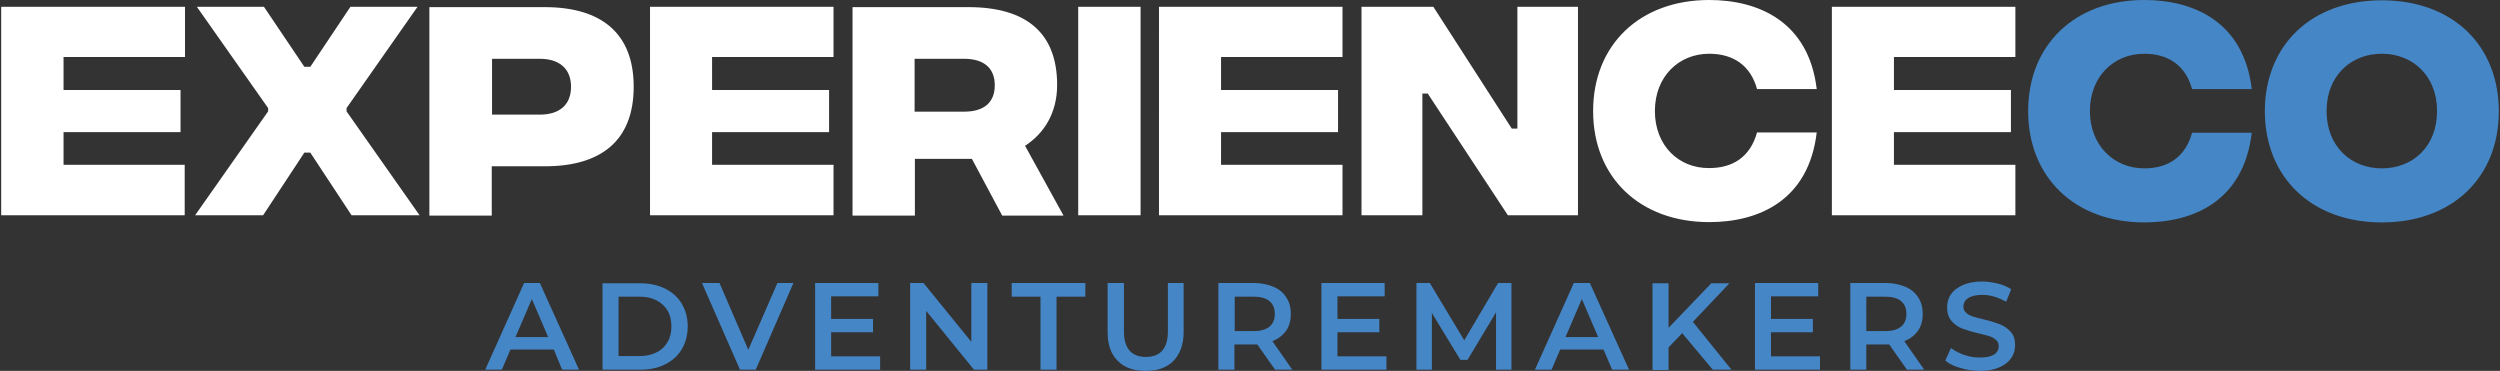
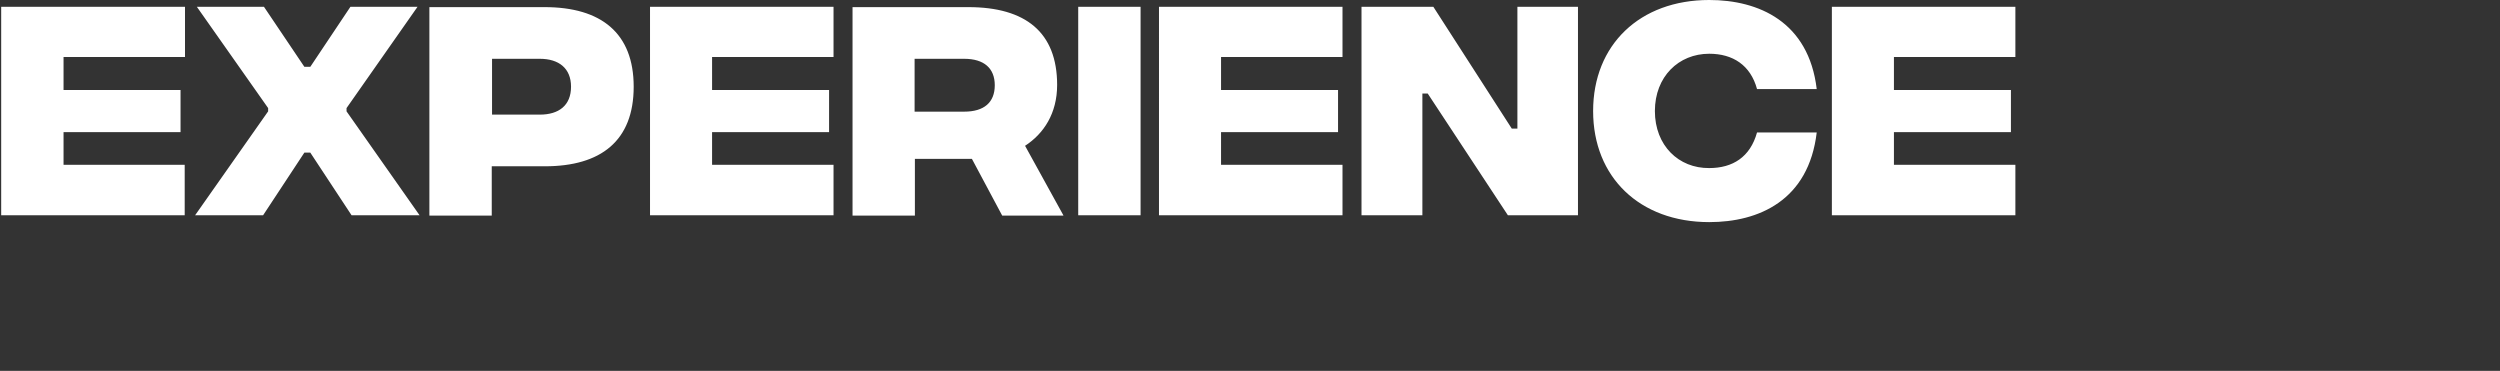
<svg xmlns="http://www.w3.org/2000/svg" version="1.1" id="Layer_1" x="0px" y="0px" viewBox="0 0 841.9 124.9" style="enable-background:new 0 0 841.9 124.9;" xml:space="preserve">
  <rect x="0" y="0" width="841.9" height="124.9" fill="#333333" stroke="none" />
  <style type="text/css"> .st0{fill:#4586C6;} .st1{fill:#FFFFFF;} </style>
  <g>
-     <path class="st0" d="M802.1,56.7c-10.3,0-18.6-7.3-18.6-19.3c0-12,8.3-19.3,18.6-19.3c10.3,0,18.6,7.3,18.6,19.3 C820.7,49.5,812.4,56.7,802.1,56.7 M802.1,74.9c23.7,0,39.4-15.1,39.4-37.4c0-22.3-15.6-37.4-39.4-37.4 c-23.7,0-39.4,15.1-39.4,37.4C762.8,59.7,778.4,74.9,802.1,74.9 M722.1,74.9c16.7,0,33.5-7.3,36.2-30.2h-20.1 c-2.3,8.3-8.2,12-16.1,12c-10.3,0-18.3-7.8-18.3-19.3c0-11.6,8-19.3,18.3-19.3c7.9,0,13.9,3.8,16.1,11.9h20.1 c-2.7-22.7-19.6-30-36.2-30C698.7,0,683,15.1,683,37.4C683,59.7,698.7,74.9,722.1,74.9" />
    <path class="st1" d="M0.4,72.5h61.8v-17H21.4V44.5h39.4V30.3H21.4V19.2h40.9V2.3H0.4V72.5z M116.7,37.5v-1.1l23.9-34.1H118 l-13.5,20.2h-2L88.9,2.3H66.3l24,34.1v1.1l-24.6,35h22.9l13.9-21.1h2l13.9,21.1h22.9L116.7,37.5z M192.3,29.2 c0,6.3-4.1,9.4-10.5,9.4h-16.1V19.8h16.1C188.2,19.8,192.3,23,192.3,29.2 M213.4,29.2c0-18.1-11-26.8-30-26.8h-38.8v70.2h21V56 h17.9C202.4,56,213.4,47.4,213.4,29.2 M218.9,72.5h61.8v-17h-40.9V44.5h39.4V30.3h-39.4V19.2h40.9V2.3h-61.8V72.5z M335,28.7 c0,5.8-3.6,8.9-10.3,8.9H308V19.8h16.7C331.4,19.8,335,23,335,28.7 M358.1,72.5l-12.9-23.4C351.5,45,356,38.2,356,28.6 c0-17.7-10.6-26.2-29.9-26.2h-39v70.2h21V53.5h19.2l10.2,19.1H358.1z M363.1,72.5h21V2.3h-21V72.5z M390.3,72.5h61.8v-17h-40.9 V44.5h39.4V30.3h-39.4V19.2h40.9V2.3h-61.8V72.5z M507.8,72.5h23.6V2.3H511v41h-1.9l-26.4-41h-24.2v70.2H479v-41h1.8L507.8,72.5z M557.3,37.4c0-11.6,8-19.3,18.3-19.3c7.9,0,13.9,3.8,16.1,11.9h20.1c-2.7-22.7-19.6-30-36.2-30c-23.4,0-39.1,15.1-39.1,37.4 c0,22.3,15.7,37.4,39.1,37.4c16.7,0,33.5-7.3,36.2-30.2h-20.1c-2.3,8.3-8.2,12-16.1,12C565.3,56.7,557.3,49,557.3,37.4 M637.8,55.6 V44.5h39.4V30.3h-39.4V19.2h40.9V2.3h-61.8v70.2h61.8v-17H637.8z" />
-     <path class="st0" d="M666.8,124.9c2.6,0,4.7-0.4,6.5-1.2c1.8-0.8,3.1-1.8,4-3.1c0.9-1.3,1.3-2.8,1.3-4.4c0-1.9-0.5-3.4-1.5-4.5 c-1-1.1-2.2-1.9-3.6-2.5c-1.4-0.5-3.2-1.1-5.3-1.6c-1.6-0.4-2.8-0.7-3.8-1c-0.9-0.3-1.7-0.7-2.3-1.3c-0.6-0.5-0.9-1.2-0.9-2 c0-1.2,0.5-2.2,1.6-2.9c1-0.7,2.6-1.1,4.8-1.1c1.3,0,2.7,0.2,4,0.6c1.4,0.4,2.7,1,4,1.7l1.7-4.2c-1.3-0.8-2.7-1.5-4.5-1.9 c-1.7-0.4-3.5-0.7-5.3-0.7c-2.6,0-4.7,0.4-6.5,1.2c-1.8,0.8-3.1,1.8-4,3.1c-0.9,1.3-1.3,2.8-1.3,4.4c0,1.9,0.5,3.4,1.5,4.6 c1,1.1,2.2,2,3.5,2.5c1.4,0.5,3.2,1.1,5.4,1.6c1.6,0.4,2.8,0.7,3.8,1c0.9,0.3,1.7,0.7,2.3,1.3c0.6,0.5,0.9,1.2,0.9,2.1 c0,1.1-0.5,2.1-1.6,2.8c-1.1,0.7-2.7,1-4.9,1c-1.8,0-3.5-0.3-5.2-0.9c-1.7-0.6-3.2-1.4-4.4-2.3l-1.9,4.2c1.2,1.1,2.9,1.9,5,2.5 C662.3,124.6,664.5,124.9,666.8,124.9 M642,105.7c0,1.9-0.6,3.3-1.8,4.3c-1.2,1-3,1.5-5.4,1.5h-6.3V99.9h6.3c2.4,0,4.2,0.5,5.4,1.5 C641.4,102.4,642,103.8,642,105.7 M648,124.5l-6.7-9.6c2-0.8,3.5-2,4.6-3.5c1.1-1.6,1.6-3.5,1.6-5.7c0-2.1-0.5-4-1.5-5.5 c-1-1.6-2.4-2.8-4.3-3.6c-1.9-0.8-4.1-1.3-6.6-1.3h-12v29.2h5.4V116h6.6c0.5,0,0.9,0,1.1,0l6,8.5H648z M596.4,119.9v-8h14.1v-4.5 h-14.1v-7.6h15.9v-4.5H591v29.2h21.9v-4.5H596.4z M576.8,124.5h6.3l-13-16.1l12.3-13h-6.1l-14.4,15v-15h-5.4v29.2h5.4V117l4.6-4.8 L576.8,124.5z M527.2,113.5l5.5-12.8l5.5,12.8H527.2z M542.9,124.5h5.7l-13.2-29.2H530l-13.1,29.2h5.6l2.9-6.8h14.6L542.9,124.5z M509,124.5l0-29.2h-4.5l-11.4,19.3l-11.6-19.3H477v29.2h5.2v-19.1l9.6,15.8h2.4l9.6-16l0,19.3H509z M450.4,119.9v-8h14.1v-4.5 h-14.1v-7.6h15.9v-4.5h-21.3v29.2h21.9v-4.5H450.4z M429.3,105.7c0,1.9-0.6,3.3-1.8,4.3c-1.2,1-3,1.5-5.4,1.5h-6.3V99.9h6.3 c2.4,0,4.2,0.5,5.4,1.5C428.7,102.4,429.3,103.8,429.3,105.7 M435.2,124.5l-6.7-9.6c2-0.8,3.5-2,4.6-3.5c1.1-1.6,1.6-3.5,1.6-5.7 c0-2.1-0.5-4-1.5-5.5c-1-1.6-2.4-2.8-4.3-3.6c-1.9-0.8-4.1-1.3-6.6-1.3h-12v29.2h5.4V116h6.6c0.5,0,0.9,0,1.1,0l6,8.5H435.2z M385.8,124.9c4,0,7.2-1.1,9.4-3.4c2.2-2.3,3.4-5.5,3.4-9.7V95.3h-5.3v16.3c0,5.7-2.5,8.6-7.4,8.6c-4.9,0-7.4-2.9-7.4-8.6V95.3H373 v16.5c0,4.2,1.1,7.5,3.4,9.7C378.6,123.8,381.8,124.9,385.8,124.9 M350.4,124.5h5.4V99.9h9.7v-4.6h-24.8v4.6h9.7V124.5z M327.1,95.3v19.8L311,95.3h-4.5v29.2h5.4v-19.8l16.1,19.8h4.5V95.3H327.1z M279.9,119.9v-8H294v-4.5h-14.1v-7.6h15.9v-4.5h-21.3 v29.2h21.9v-4.5H279.9z M261.8,95.3l-9.8,22.5l-9.7-22.5h-5.9l12.8,29.2h5.3l12.7-29.2H261.8z M208.3,119.9v-20h7.1 c2.1,0,4,0.4,5.6,1.2c1.6,0.8,2.9,2,3.8,3.5c0.9,1.5,1.3,3.3,1.3,5.3c0,2-0.4,3.8-1.3,5.3c-0.9,1.5-2.1,2.7-3.8,3.5 c-1.6,0.8-3.5,1.2-5.6,1.2H208.3z M202.9,124.5h12.8c3.1,0,5.9-0.6,8.3-1.8c2.4-1.2,4.3-2.9,5.6-5.1c1.3-2.2,2-4.8,2-7.7 c0-2.9-0.7-5.4-2-7.6c-1.3-2.2-3.2-3.9-5.6-5.1c-2.4-1.2-5.2-1.8-8.3-1.8h-12.8V124.5z M173.6,113.5l5.5-12.8l5.5,12.8H173.6z M189.3,124.5h5.7l-13.2-29.2h-5.3l-13.1,29.2h5.6l2.9-6.8h14.6L189.3,124.5z" />
  </g>
</svg>